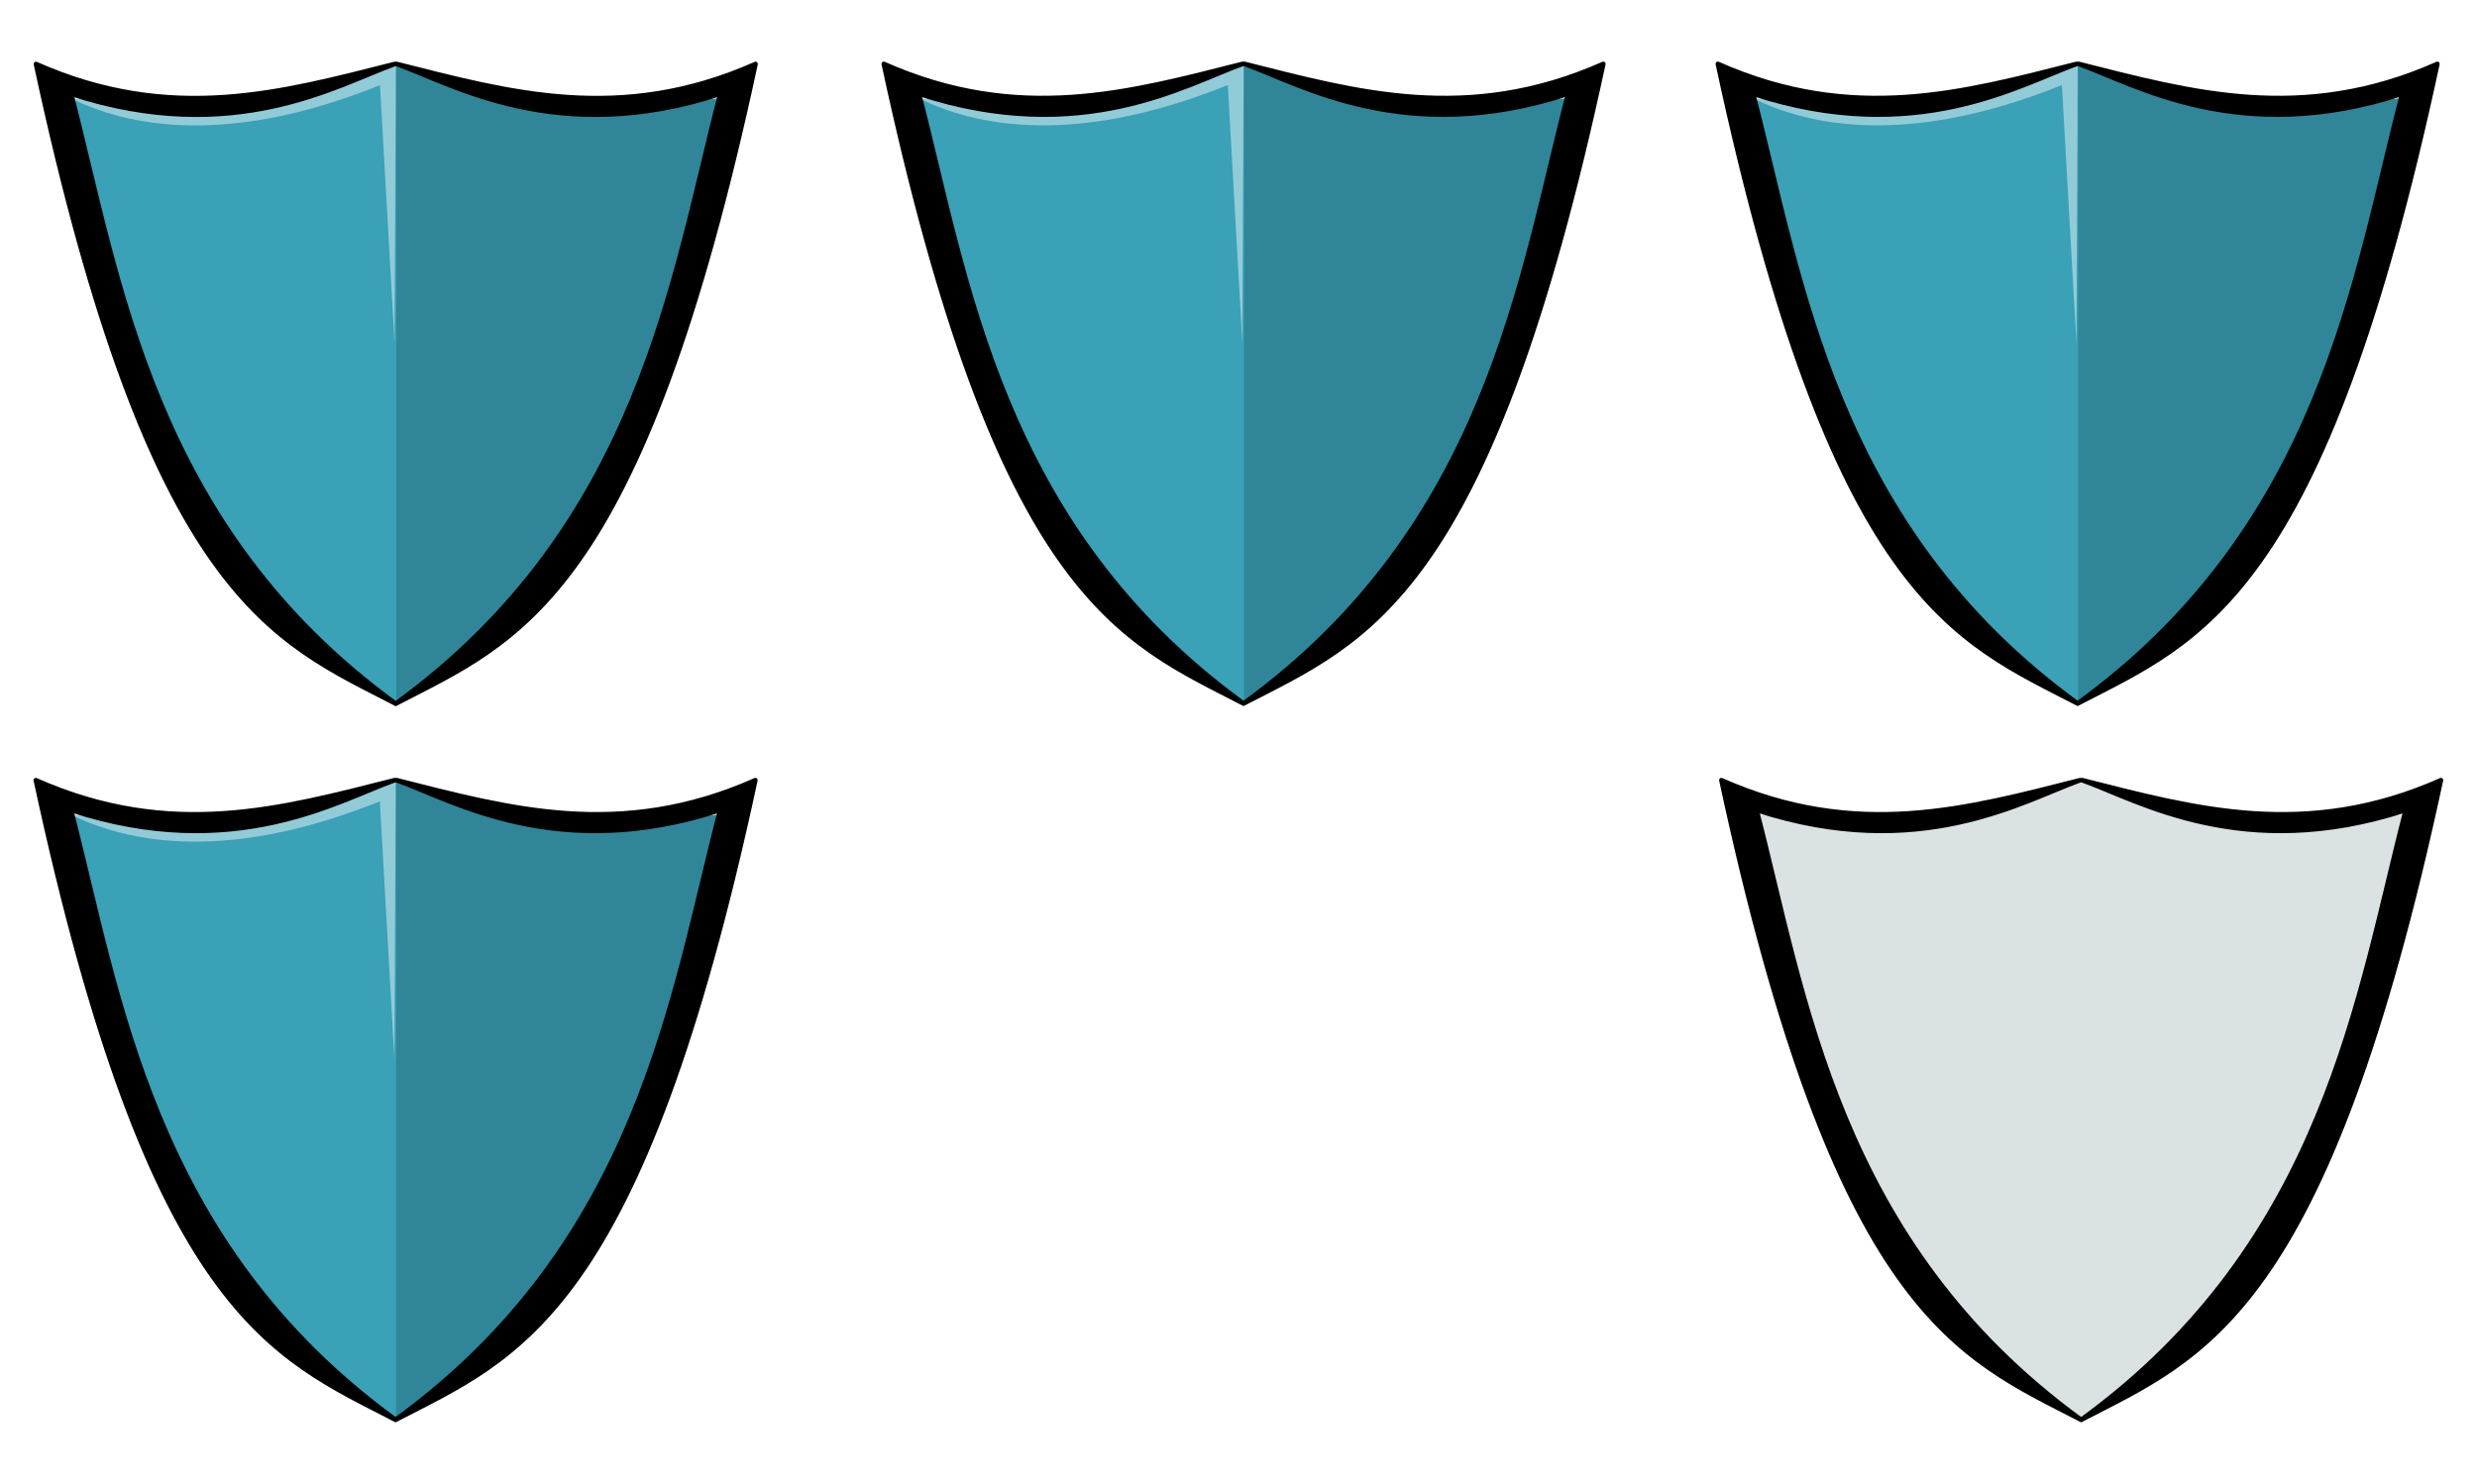
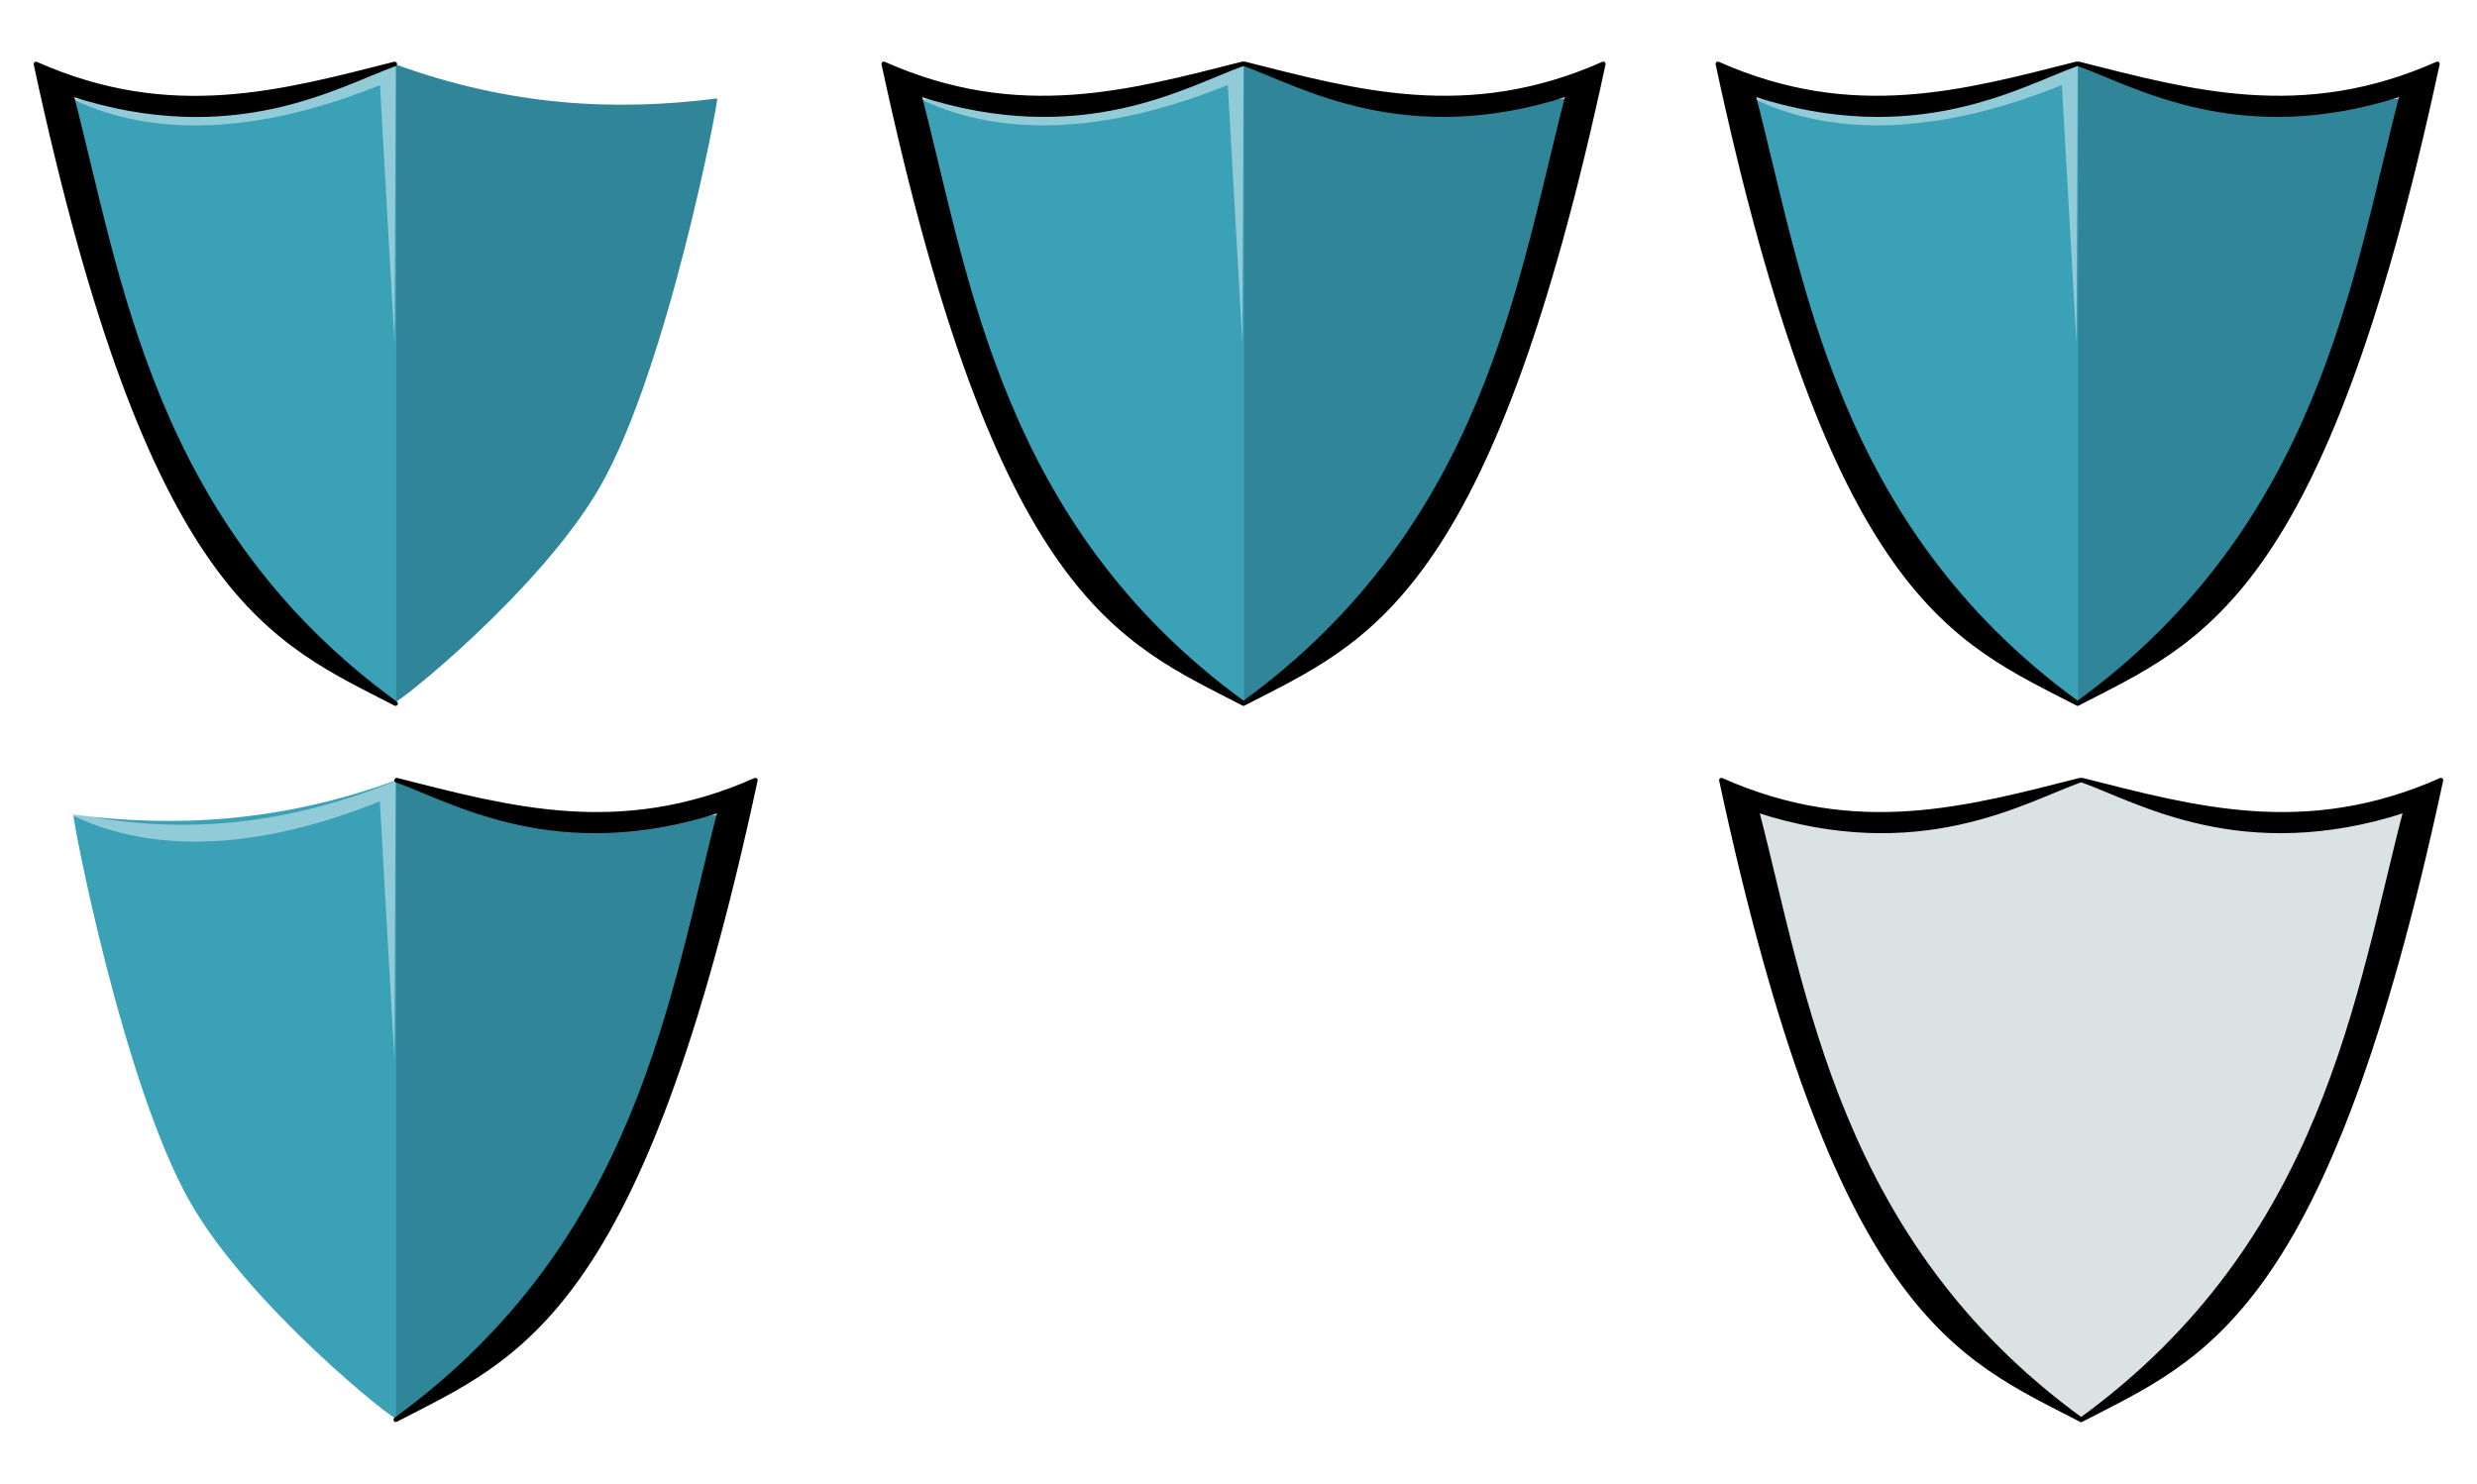
<svg xmlns="http://www.w3.org/2000/svg" width="919.38mm" height="550.82mm" version="1.1" viewBox="0 0 3257.7 1951.7">
  <defs>
    <filter id="a" color-interpolation-filters="sRGB">
      <feColorMatrix result="fbSourceGraphic" values="0.21 0.72 0.072 0.08 0 0.21 0.72 0.072 0.08 0 0.21 0.72 0.072 0.08 0 0 0 0 1 0 " />
      <feColorMatrix in="fbSourceGraphic" result="fbSourceGraphicAlpha" values="0 0 0 -1 0 0 0 0 -1 0 0 0 0 -1 0 0 0 0 1 0" />
      <feColorMatrix in="fbSourceGraphic" type="hueRotate" values="0" />
      <feColorMatrix type="saturate" values="1" />
      <feColorMatrix values="2 -1 0 0 0 0 2 -1 0 0 -1 0 2 0 0 0 0 0 1 0 " />
    </filter>
    <filter id="d" color-interpolation-filters="sRGB">
      <feColorMatrix result="color1" type="hueRotate" values="304" />
      <feColorMatrix result="color2" type="saturate" values="0.97" />
    </filter>
    <filter id="c" color-interpolation-filters="sRGB">
      <feColorMatrix result="color1" type="hueRotate" values="96" />
      <feColorMatrix result="color2" type="saturate" values="1" />
    </filter>
    <filter id="b" color-interpolation-filters="sRGB">
      <feComposite in2="SourceGraphic" k1="0.7" k2="0.7" operator="arithmetic" result="composite1" />
      <feColorMatrix in="composite1" result="colormatrix1" type="saturate" values="0" />
      <feFlood flood-color="rgb(241,234,52)" result="flood1" />
      <feBlend in="flood1" in2="colormatrix1" mode="multiply" result="blend1" />
      <feBlend in2="blend1" mode="screen" result="blend2" />
      <feColorMatrix in="blend2" result="colormatrix2" type="saturate" values="1" />
      <feComposite in="colormatrix2" in2="SourceGraphic" operator="in" result="composite2" />
    </filter>
  </defs>
  <g transform="translate(1273.4 803.15)">
    <path d="m-330.14-673.73c-132.54 17.031-271.61 10.617-424.41-45.225v839.45c0 5.858 192.3-147.12 270.47-283.69 88.725-155 156.32-509.68 153.94-510.54z" fill="#308698" />
    <path d="m-1176.7-673.73c132.54 17.031 271.61 10.617 424.41-45.225v839.45c0 5.858-192.3-147.12-270.47-283.69-88.725-155-156.32-509.68-153.94-510.54z" fill="#3aa1b7" />
    <path d="m-1187.5-677.61c168.94 37.487 311.28 9.239 434.64-40.368l-1.655 366.07-19.137-339.27c-212.22 85.5-344.28 50.392-413.84 13.567z" fill="#e2f2f6" fill-opacity=".522" />
    <path d="m-1226.1-719c178.12 79.097 324.36 37.21 471.83 0-73.961 26.366-211.02 109.21-425.61 39.259 62.925 241.13 105.23 568.16 426.69 802.01-160.75-83.296-321.96-138.1-472.9-841.27z" stroke="#000" stroke-linecap="round" stroke-linejoin="round" stroke-width="6.076" />
-     <path d="m-279.76-719c-178.12 79.097-324.36 37.21-471.83 0 73.961 26.366 211.02 109.21 425.61 39.259-62.925 241.13-105.23 568.16-426.69 802.01 160.75-83.296 321.96-138.1 472.9-841.27z" stroke="#000" stroke-linecap="round" stroke-linejoin="round" stroke-width="6.076" />
    <path transform="matrix(2.107 0 0 2.107 -1733.3 -584.63)" d="m665.84 404.83c-62.897 8.082-128.89 5.038-201.4-21.461v398.35c0 2.78 91.255-69.813 128.35-134.62 42.104-73.555 74.18-241.86 73.049-242.27z" fill="#308698" filter="url(#a)" />
    <path transform="matrix(2.107 0 0 2.107 -1733.3 -584.63)" d="m264.11 404.83c62.897 8.082 128.89 5.038 201.4-21.461v398.35c0 2.78-91.255-69.813-128.35-134.62-42.104-73.555-74.18-241.86-73.049-242.27z" fill="#3aa1b7" filter="url(#a)" />
    <path transform="matrix(2.107 0 0 2.107 -1733.3 -584.63)" d="m259 402.99c80.167 17.789 147.72 4.384 206.25-19.156l-0.785 173.71-9.082-161c-100.71 40.573-163.38 23.913-196.39 6.438z" fill="#e2f2f6" fill-opacity=".522" filter="url(#a)" />
-     <path transform="matrix(2.107 0 0 2.107 -1733.3 -584.63)" d="m240.65 383.34c84.524 37.535 153.92 17.658 223.9 0-35.097 12.512-100.14 51.824-201.97 18.63 29.86 114.43 49.935 269.62 202.48 380.59-76.284-39.527-152.78-65.535-224.41-399.22z" filter="url(#a)" stroke="#000" stroke-linecap="round" stroke-linejoin="round" stroke-width="2.883" />
    <path transform="matrix(2.107 0 0 2.107 -1733.3 -584.63)" d="m689.75 383.34c-84.524 37.535-153.92 17.658-223.9 0 35.097 12.512 100.14 51.824 201.97 18.63-29.86 114.43-49.935 269.62-202.48 380.59 76.284-39.527 152.78-65.535 224.41-399.22z" filter="url(#a)" stroke="#000" stroke-linecap="round" stroke-linejoin="round" stroke-width="2.883" />
    <path transform="matrix(2.107 0 0 2.107 -618.1 -1526.8)" d="m665.84 404.83c-62.897 8.082-128.89 5.038-201.4-21.461v398.35c0 2.78 91.255-69.813 128.35-134.62 42.104-73.555 74.18-241.86 73.049-242.27z" fill="#308698" filter="url(#d)" />
    <path transform="matrix(2.107 0 0 2.107 -618.1 -1526.8)" d="m264.11 404.83c62.897 8.082 128.89 5.038 201.4-21.461v398.35c0 2.78-91.255-69.813-128.35-134.62-42.104-73.555-74.18-241.86-73.049-242.27z" fill="#3aa1b7" filter="url(#d)" />
    <path transform="matrix(2.107 0 0 2.107 -618.1 -1526.8)" d="m259 402.99c80.167 17.789 147.72 4.384 206.25-19.156l-0.785 173.71-9.082-161c-100.71 40.573-163.38 23.913-196.39 6.438z" fill="#e2f2f6" fill-opacity=".522" filter="url(#d)" />
    <path transform="matrix(2.107 0 0 2.107 -618.1 -1526.8)" d="m240.65 383.34c84.524 37.535 153.92 17.658 223.9 0-35.097 12.512-100.14 51.824-201.97 18.63 29.86 114.43 49.935 269.62 202.48 380.59-76.284-39.527-152.78-65.535-224.41-399.22z" filter="url(#d)" stroke="#000" stroke-linecap="round" stroke-linejoin="round" stroke-width="2.883" />
    <path transform="matrix(2.107 0 0 2.107 -618.1 -1526.8)" d="m689.75 383.34c-84.524 37.535-153.92 17.658-223.9 0 35.097 12.512 100.14 51.824 201.97 18.63-29.86 114.43-49.935 269.62-202.48 380.59 76.284-39.527 152.78-65.535 224.41-399.22z" filter="url(#d)" stroke="#000" stroke-linecap="round" stroke-linejoin="round" stroke-width="2.883" />
    <path transform="matrix(2.107 0 0 2.107 478.87 -1526.8)" d="m665.84 404.83c-62.897 8.082-128.89 5.038-201.4-21.461v398.35c0 2.78 91.255-69.813 128.35-134.62 42.104-73.555 74.18-241.86 73.049-242.27z" fill="#308698" filter="url(#c)" />
    <path transform="matrix(2.107 0 0 2.107 478.87 -1526.8)" d="m264.11 404.83c62.897 8.082 128.89 5.038 201.4-21.461v398.35c0 2.78-91.255-69.813-128.35-134.62-42.104-73.555-74.18-241.86-73.049-242.27z" fill="#3aa1b7" filter="url(#c)" />
    <path transform="matrix(2.107 0 0 2.107 478.87 -1526.8)" d="m259 402.99c80.167 17.789 147.72 4.384 206.25-19.156l-0.785 173.71-9.082-161c-100.71 40.573-163.38 23.913-196.39 6.438z" fill="#e2f2f6" fill-opacity=".522" filter="url(#c)" />
    <path transform="matrix(2.107 0 0 2.107 478.87 -1526.8)" d="m240.65 383.34c84.524 37.535 153.92 17.658 223.9 0-35.097 12.512-100.14 51.824-201.97 18.63 29.86 114.43 49.935 269.62 202.48 380.59-76.284-39.527-152.78-65.535-224.41-399.22z" filter="url(#c)" stroke="#000" stroke-linecap="round" stroke-linejoin="round" stroke-width="2.883" />
    <path transform="matrix(2.107 0 0 2.107 478.87 -1526.8)" d="m689.75 383.34c-84.524 37.535-153.92 17.658-223.9 0 35.097 12.512 100.14 51.824 201.97 18.63-29.86 114.43-49.935 269.62-202.48 380.59 76.284-39.527 152.78-65.535 224.41-399.22z" filter="url(#c)" stroke="#000" stroke-linecap="round" stroke-linejoin="round" stroke-width="2.883" />
    <path transform="matrix(2.107 0 0 2.107 -608.99 -584.63)" d="m665.84 404.83c-62.897 8.082-128.89 5.038-201.4-21.461v398.35c0 2.78 91.255-69.813 128.35-134.62 42.104-73.555 74.18-241.86 73.049-242.27z" fill="#308698" filter="url(#b)" />
    <path transform="matrix(2.107 0 0 2.107 -608.99 -584.63)" d="m264.11 404.83c62.897 8.082 128.89 5.038 201.4-21.461v398.35c0 2.78-91.255-69.813-128.35-134.62-42.104-73.555-74.18-241.86-73.049-242.27z" fill="#3aa1b7" filter="url(#b)" />
    <path transform="matrix(2.107 0 0 2.107 -608.99 -584.63)" d="m259 402.99c80.167 17.789 147.72 4.384 206.25-19.156l-0.785 173.71-9.082-161c-100.71 40.573-163.38 23.913-196.39 6.438z" fill="#e2f2f6" fill-opacity=".522" filter="url(#b)" />
    <path transform="matrix(2.107 0 0 2.107 -608.99 -584.63)" d="m240.65 383.34c84.524 37.535 153.92 17.658 223.9 0-35.097 12.512-100.14 51.824-201.97 18.63 29.86 114.43 49.935 269.62 202.48 380.59-76.284-39.527-152.78-65.535-224.41-399.22z" filter="url(#b)" stroke="#000" stroke-linecap="round" stroke-linejoin="round" stroke-width="2.883" />
    <path transform="matrix(2.107 0 0 2.107 -608.99 -584.63)" d="m689.75 383.34c-84.524 37.535-153.92 17.658-223.9 0 35.097 12.512 100.14 51.824 201.97 18.63-29.86 114.43-49.935 269.62-202.48 380.59 76.284-39.527 152.78-65.535 224.41-399.22z" filter="url(#b)" stroke="#000" stroke-linecap="round" stroke-linejoin="round" stroke-width="2.883" />
    <path transform="matrix(2.107 0 0 2.107 1603.1 -584.63)" d="m134.49 404.83c-62.897 8.082-128.89 5.038-201.4-21.461v398.35c0 2.78 91.255-69.813 128.35-134.62 42.104-73.555 74.18-241.86 73.049-242.27z" fill="#dbe2e3" filter="url(#a)" />
    <path transform="matrix(2.107 0 0 2.107 1603.1 -584.63)" d="m-267.24 404.83c62.897 8.082 128.89 5.038 201.4-21.461v398.35c0 2.78-91.255-69.813-128.35-134.62-42.104-73.555-74.18-241.86-73.049-242.27z" fill="#dbe2e3" filter="url(#a)" />
    <path transform="matrix(2.107 0 0 2.107 1603.1 -584.63)" d="m-272.36 402.99c80.167 17.789 147.72 4.384 206.25-19.156l-0.785 173.71-9.082-161c-100.71 40.573-163.38 23.913-196.39 6.438z" fill="#dbe2e3" fill-opacity=".522" filter="url(#a)" />
    <path transform="matrix(2.107 0 0 2.107 1603.1 -584.63)" d="m-290.71 383.34c84.524 37.535 153.92 17.658 223.9 0-35.097 12.512-100.14 51.824-201.97 18.63 29.86 114.43 49.935 269.62 202.48 380.59-76.284-39.527-152.78-65.535-224.41-399.22z" filter="url(#a)" stroke="#000" stroke-linecap="round" stroke-linejoin="round" stroke-width="2.883" />
    <path transform="matrix(2.107 0 0 2.107 1603.1 -584.63)" d="m158.39 383.34c-84.524 37.535-153.92 17.658-223.9 0 35.097 12.512 100.14 51.824 201.97 18.63-29.86 114.43-49.935 269.62-202.48 380.59 76.284-39.527 152.78-65.535 224.41-399.22z" filter="url(#a)" stroke="#000" stroke-linecap="round" stroke-linejoin="round" stroke-width="2.883" />
  </g>
</svg>